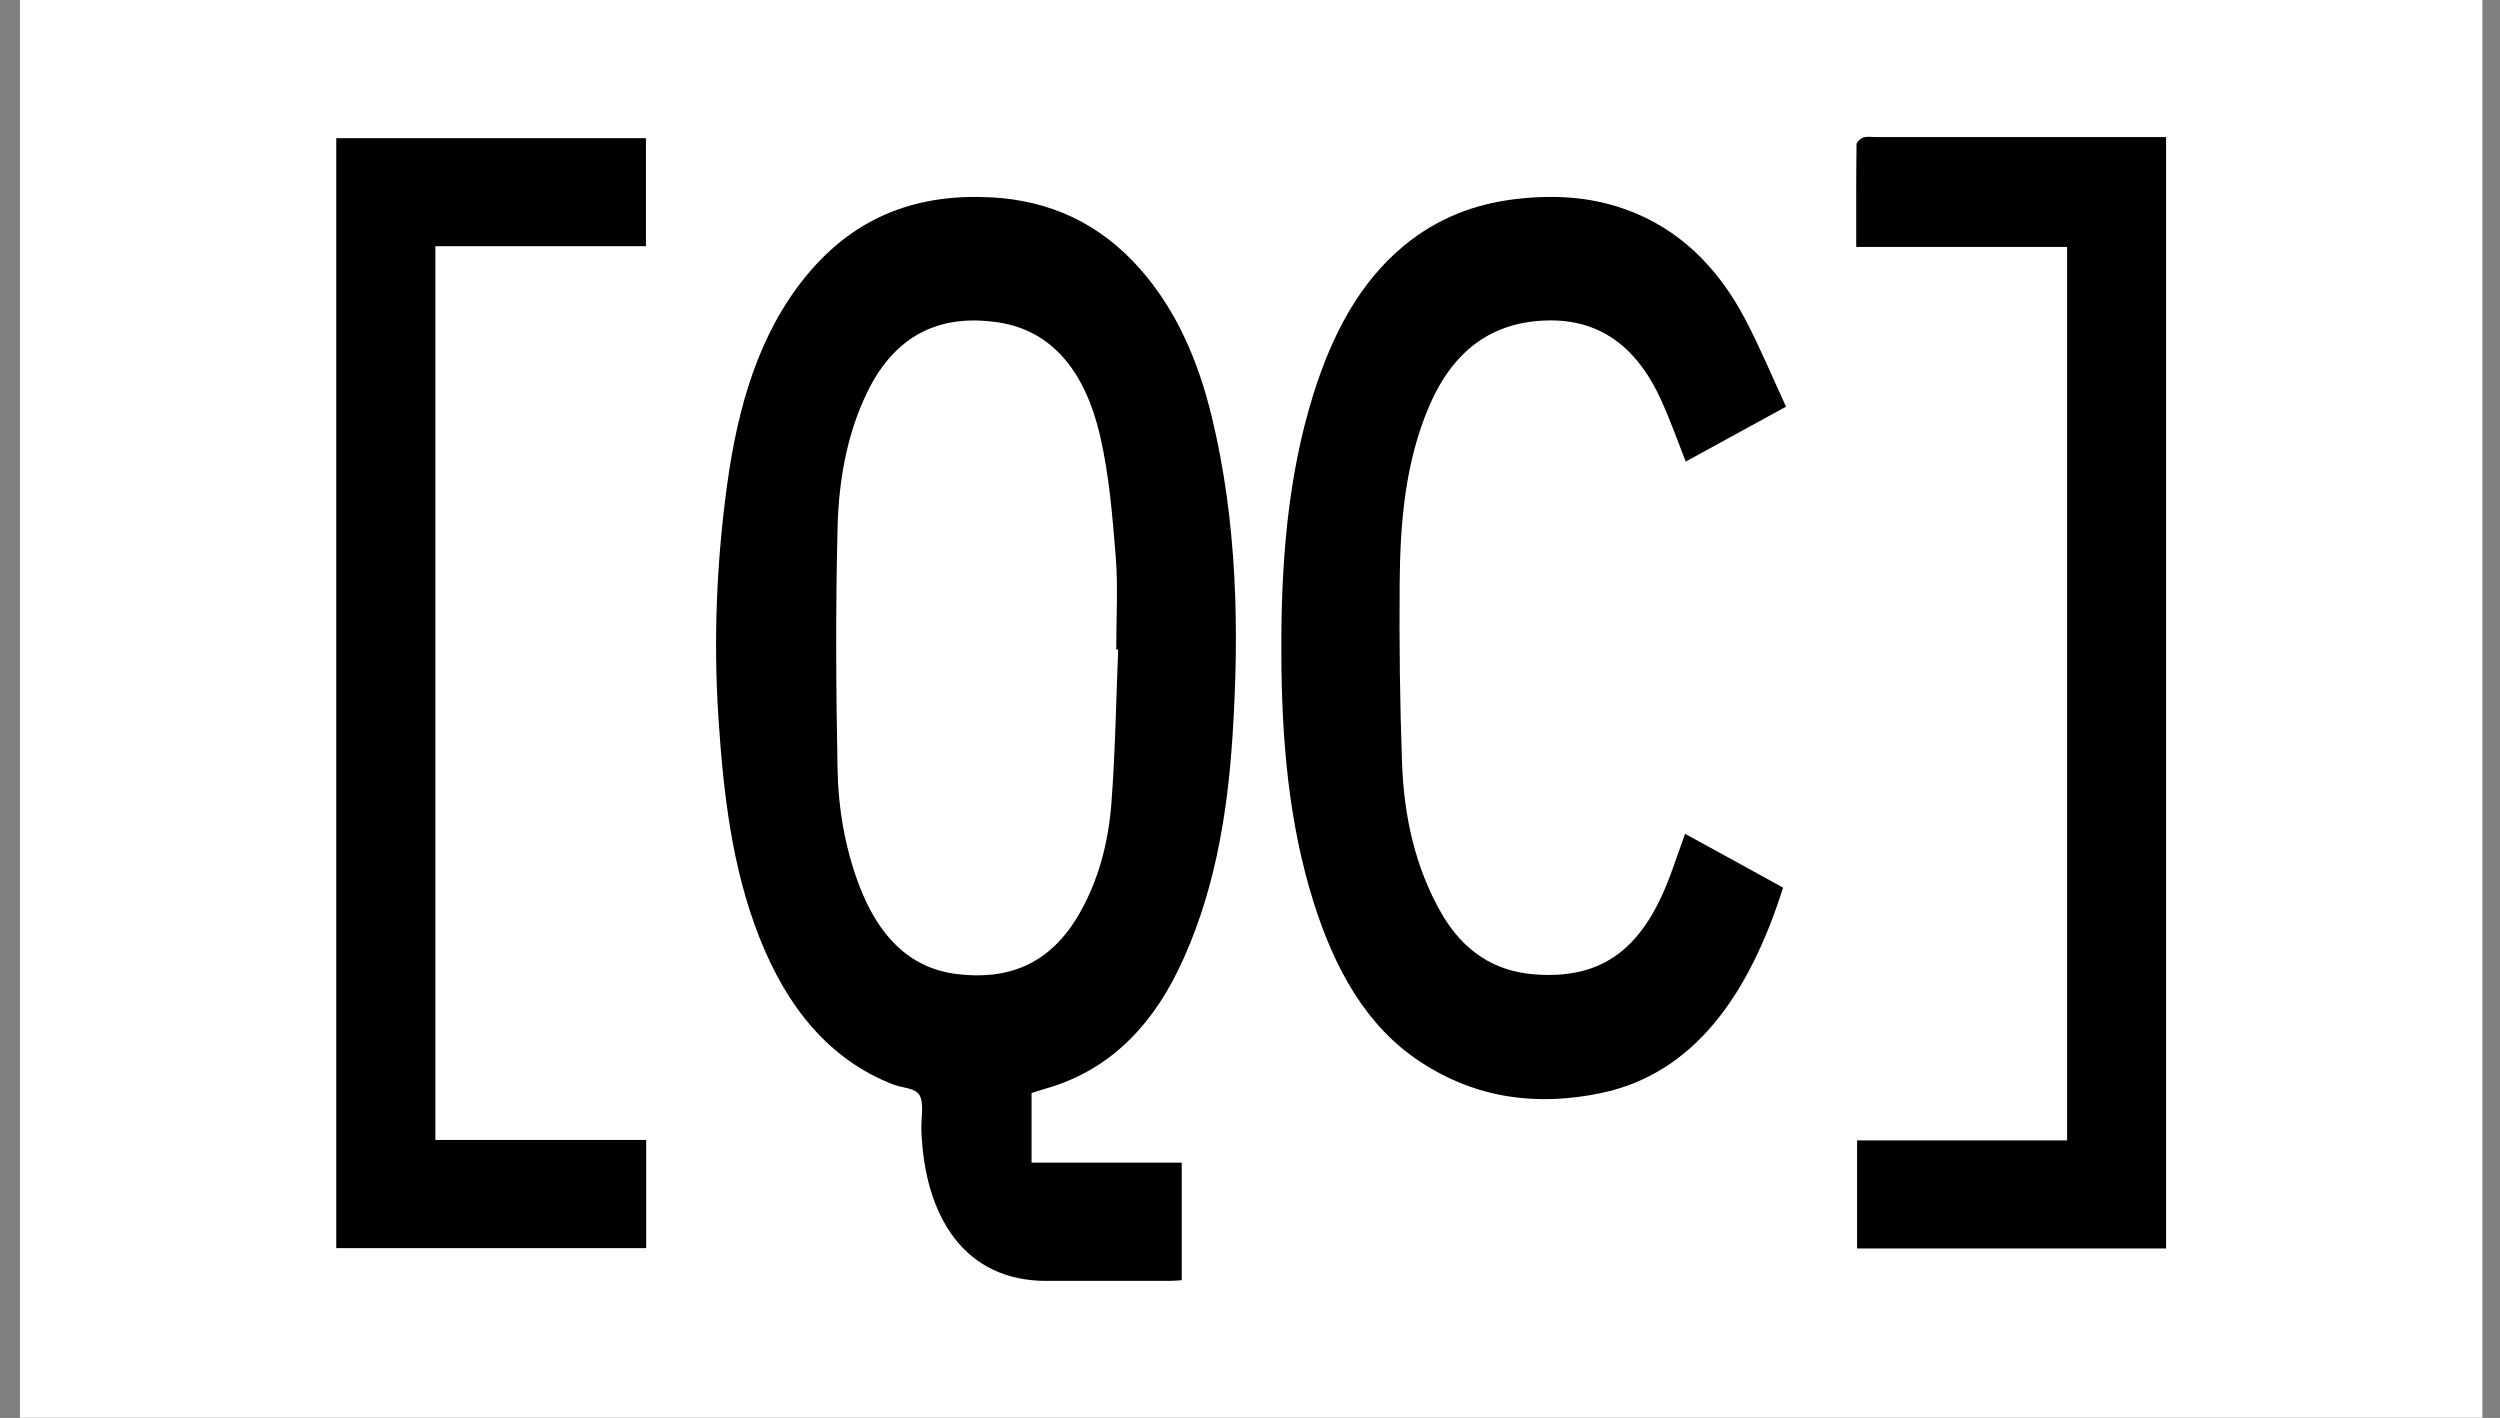
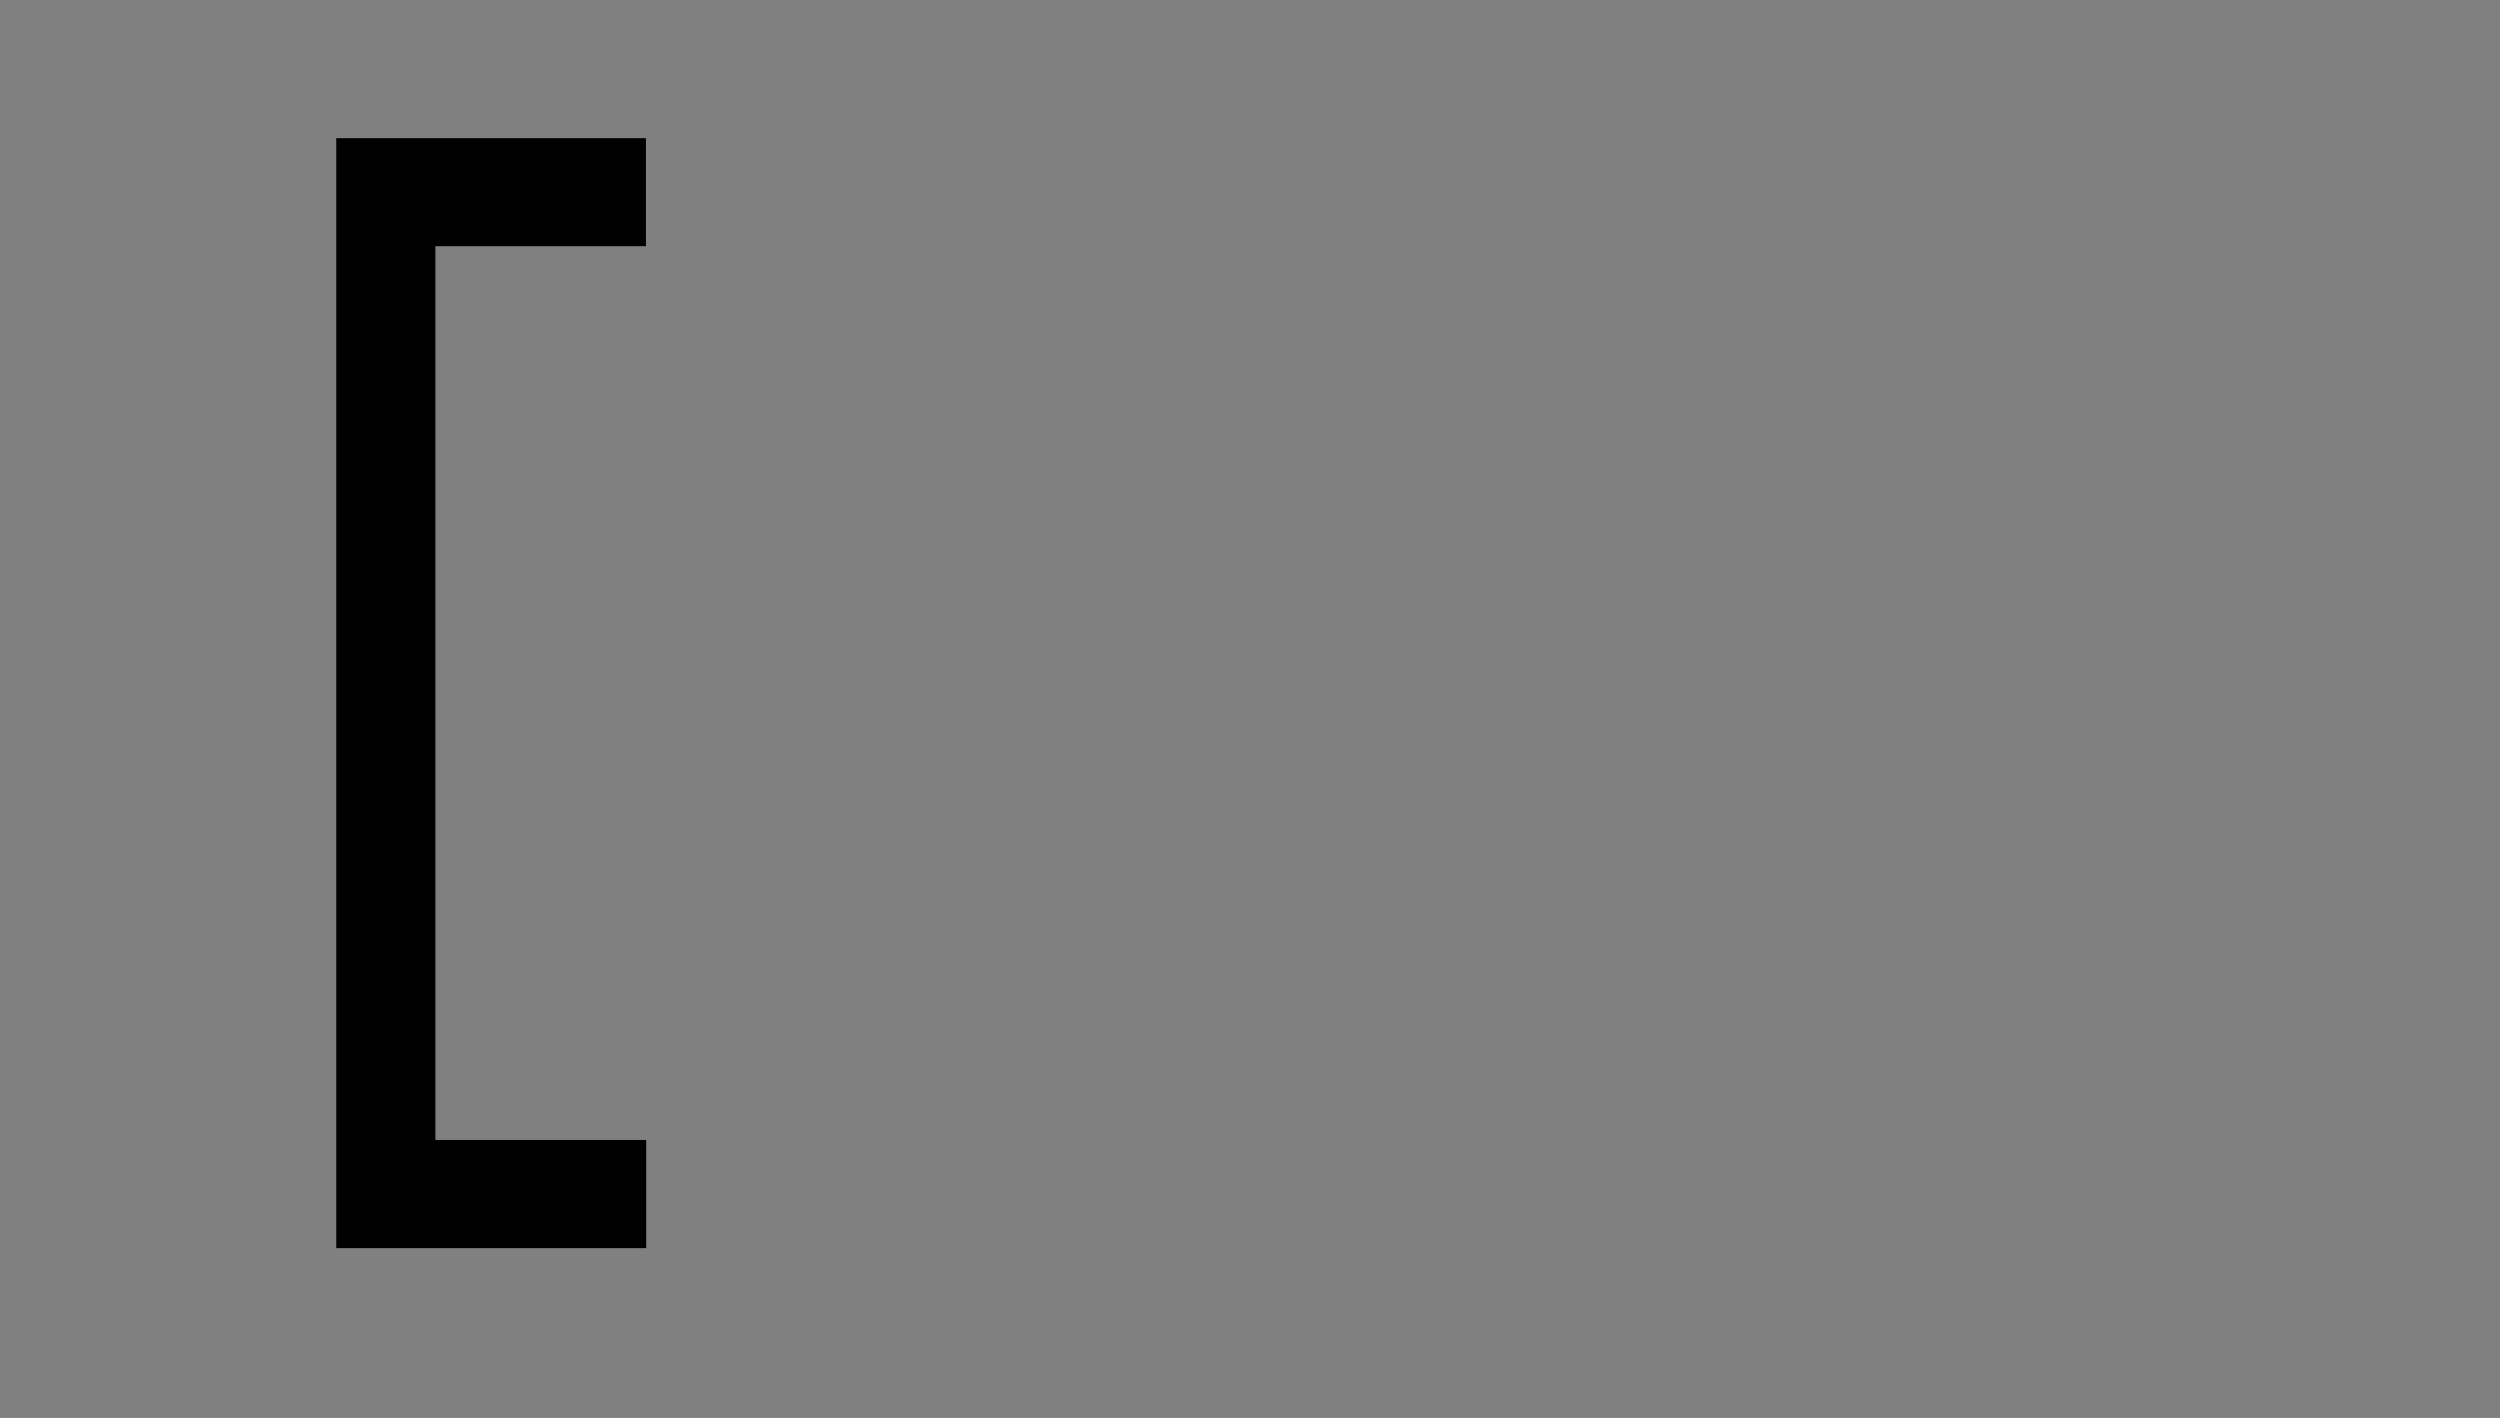
<svg xmlns="http://www.w3.org/2000/svg" width="67" height="38" viewBox="0 0 67 38" fill="none">
  <rect x="0" y="0" width="67" height="38" fill="#808080" stroke="none" />
-   <path d="M66.528 0H0.535V37.995H66.528V0Z" fill="white" />
-   <path d="M27.646 29.297V31.16H31.671V34.31C31.573 34.315 31.46 34.327 31.347 34.328C30.252 34.328 29.157 34.325 28.06 34.328C25.852 34.338 24.783 32.615 24.693 30.309C24.68 29.982 24.772 29.581 24.643 29.351C24.532 29.153 24.175 29.157 23.929 29.061C22.239 28.401 21.101 27.017 20.356 25.133C19.62 23.274 19.389 21.279 19.255 19.253C19.117 17.151 19.204 15.063 19.487 12.992C19.772 10.915 20.329 8.954 21.6 7.401C22.972 5.724 24.688 5.185 26.586 5.29C28.097 5.375 29.449 5.951 30.564 7.219C31.523 8.309 32.11 9.662 32.474 11.162C33.157 13.982 33.219 16.872 33.029 19.764C32.887 21.943 32.511 24.076 31.573 26.003C30.764 27.664 29.585 28.733 28.017 29.177C27.901 29.209 27.789 29.249 27.646 29.294V29.297ZM29.967 17.409C29.95 17.409 29.933 17.407 29.915 17.405C29.915 16.578 29.967 15.746 29.902 14.927C29.814 13.827 29.724 12.71 29.476 11.653C29.093 10.022 28.241 8.86 26.742 8.638C25.333 8.429 24.045 8.852 23.238 10.519C22.692 11.648 22.477 12.893 22.446 14.159C22.393 16.308 22.404 18.461 22.446 20.611C22.466 21.678 22.65 22.732 23.022 23.717C23.535 25.074 24.368 25.947 25.638 26.104C26.964 26.268 28.118 25.89 28.922 24.494C29.436 23.602 29.702 22.598 29.784 21.544C29.89 20.171 29.91 18.788 29.967 17.41V17.409Z" fill="black" />
-   <path d="M47.866 10.898C46.917 11.417 46.055 11.889 45.178 12.37C44.96 11.816 44.769 11.28 44.541 10.769C43.88 9.288 42.864 8.543 41.437 8.589C40.01 8.635 38.959 9.356 38.301 10.888C37.662 12.378 37.524 13.989 37.511 15.621C37.498 17.23 37.517 18.843 37.575 20.451C37.626 21.894 37.935 23.264 38.629 24.474C39.224 25.51 40.071 26.028 41.1 26.111C42.97 26.264 44.082 25.41 44.825 23.288C44.93 22.988 45.039 22.689 45.16 22.347C45.62 22.6 46.06 22.839 46.499 23.08C46.929 23.317 47.358 23.554 47.787 23.789C46.877 26.658 45.404 28.772 42.908 29.294C41.218 29.647 39.583 29.456 38.06 28.454C36.617 27.506 35.767 25.967 35.203 24.174C34.532 22.038 34.349 19.804 34.34 17.541C34.33 15.162 34.495 12.816 35.199 10.566C35.697 8.976 36.427 7.577 37.621 6.589C38.524 5.841 39.536 5.463 40.62 5.335C41.61 5.219 42.592 5.263 43.554 5.607C44.953 6.105 46.024 7.117 46.789 8.588C47.171 9.32 47.494 10.095 47.866 10.898Z" fill="black" />
  <path d="M17.318 30.551V33.45H9.012V3.703H17.311V6.598H11.668V30.551H17.319H17.318Z" fill="black" />
-   <path d="M55.398 6.618H49.747C49.747 5.683 49.743 4.774 49.755 3.867C49.755 3.802 49.866 3.708 49.939 3.684C50.039 3.652 50.151 3.673 50.258 3.673C52.712 3.673 55.165 3.673 57.619 3.673H58.051V33.458H49.77V30.563H55.398V6.618Z" fill="black" />
</svg>